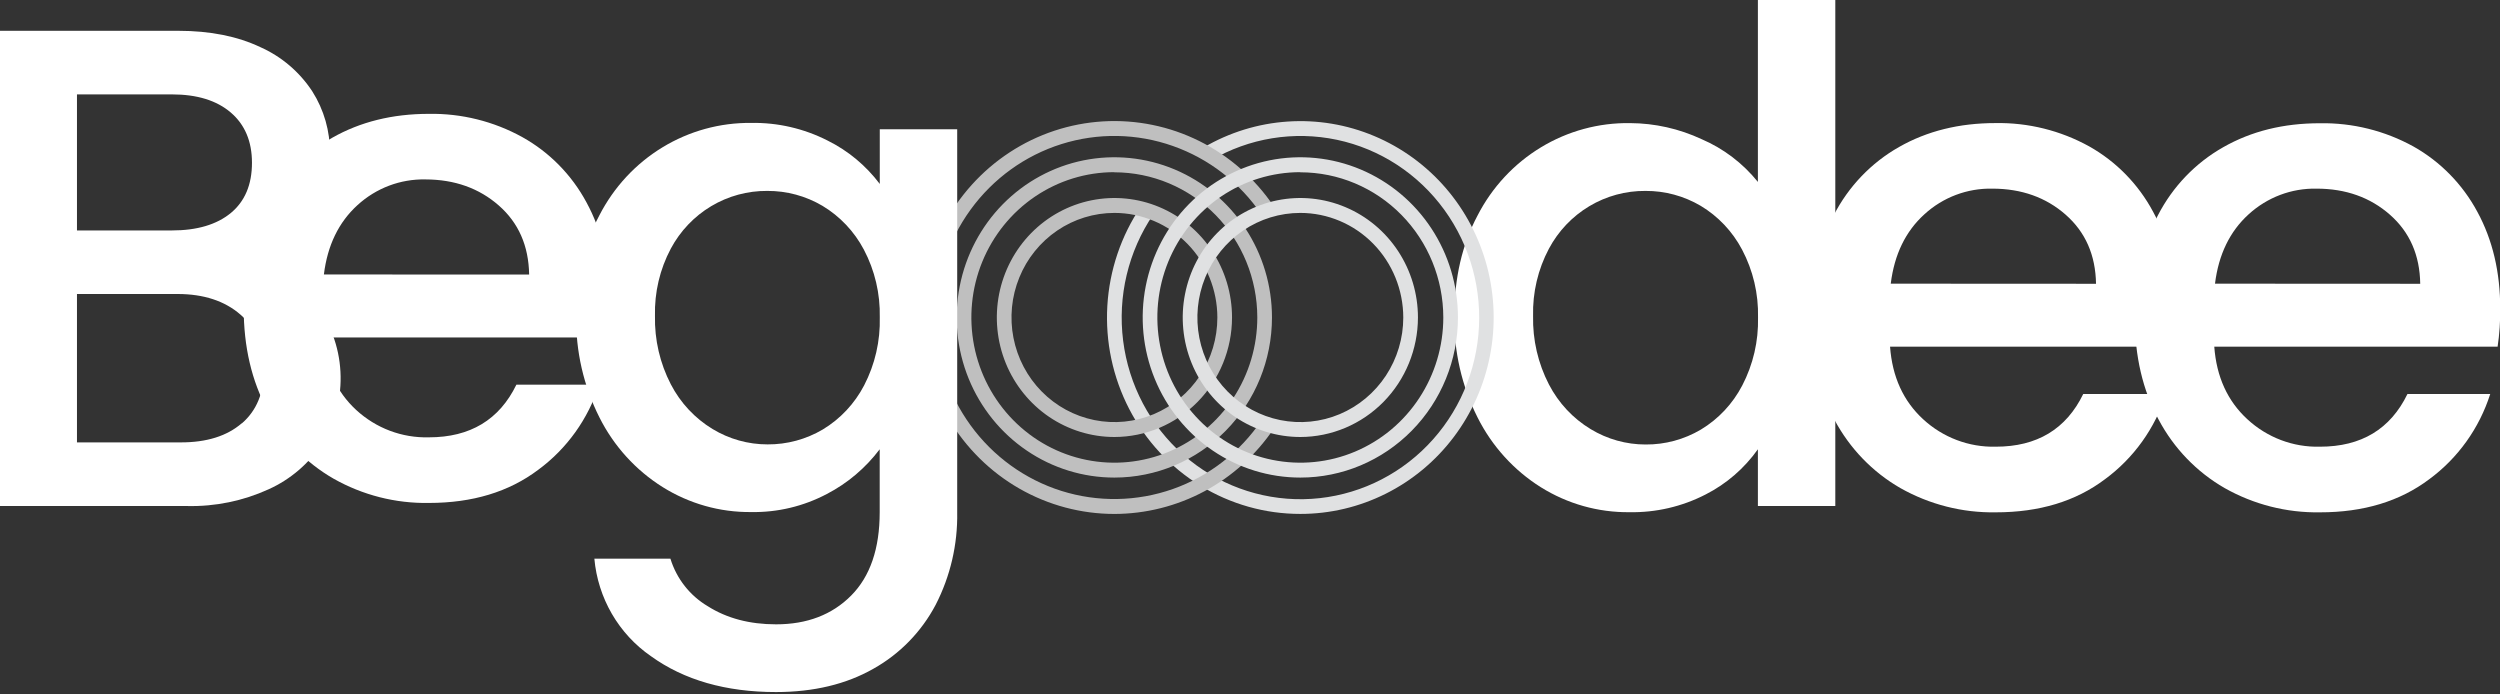
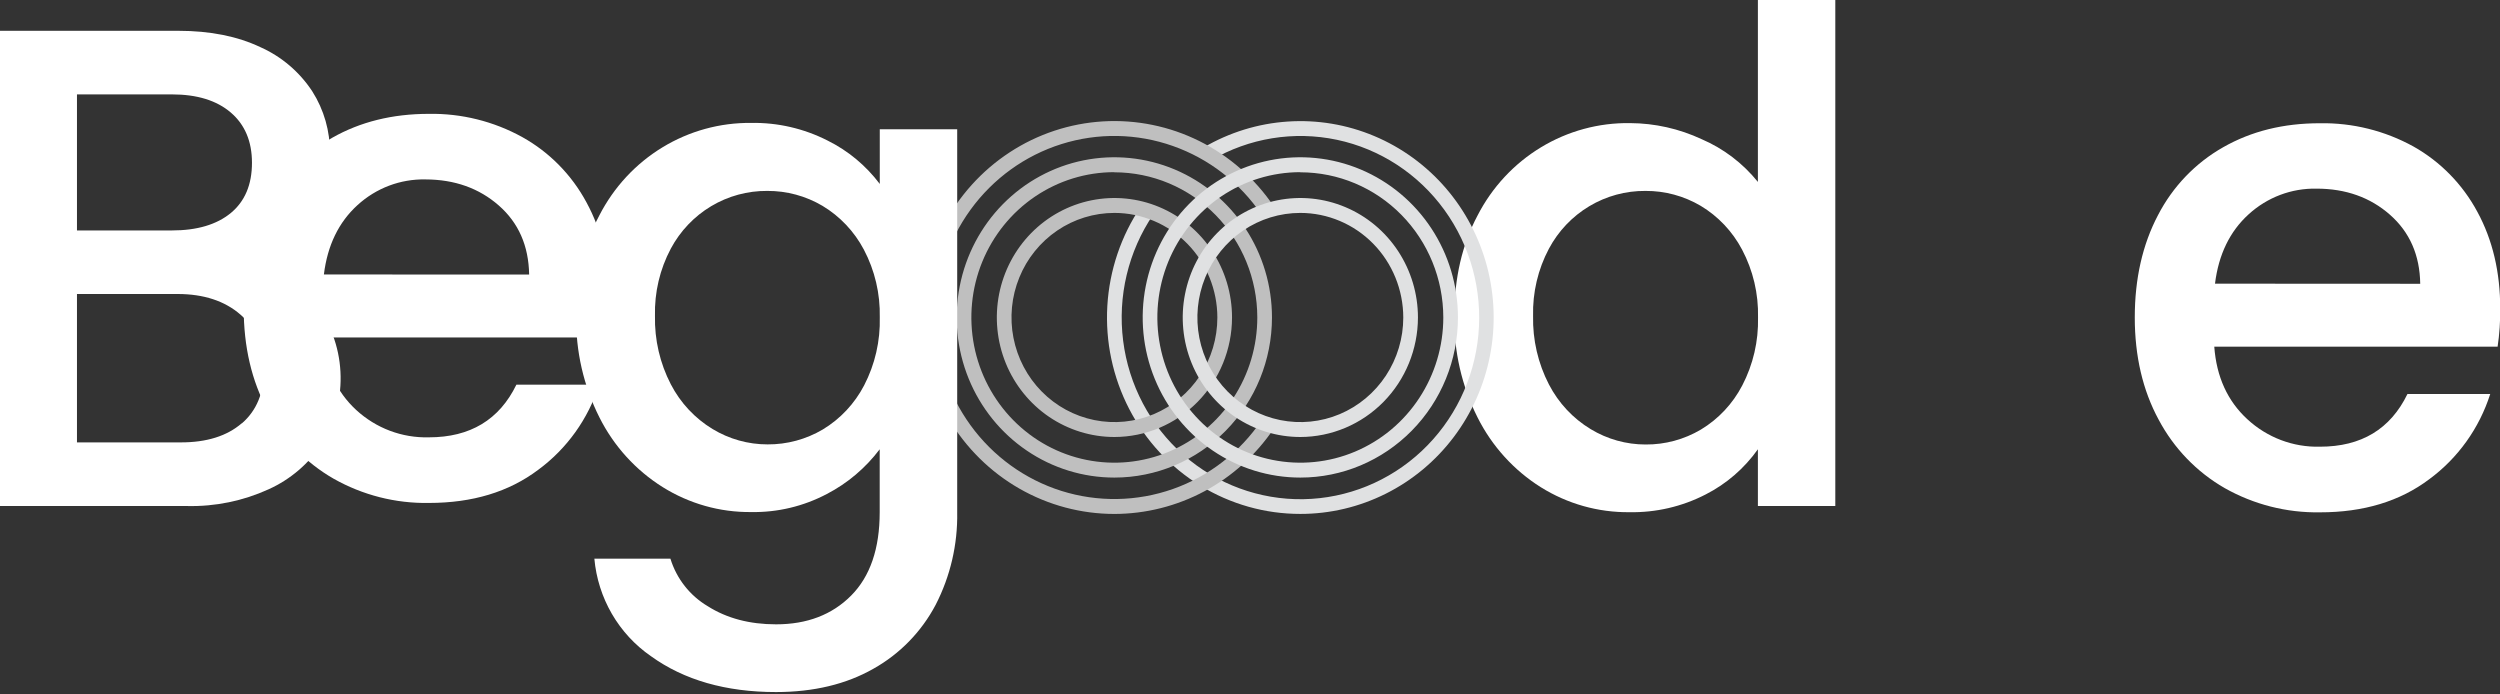
<svg xmlns="http://www.w3.org/2000/svg" width="90" height="25" viewBox="0 0 90 25" fill="none">
  <rect x="0" y="0" width="90" height="25" fill="#333333" stroke="none" />
  <path d="M53.193 7.756C53.715 6.74 54.505 5.891 55.474 5.304C56.442 4.717 57.553 4.415 58.681 4.432C59.572 4.436 60.451 4.633 61.261 5.011C62.048 5.349 62.742 5.877 63.284 6.549V0H66.071V18.217H63.284V16.174C62.796 16.862 62.152 17.419 61.406 17.799C60.555 18.238 59.611 18.457 58.657 18.439C57.532 18.45 56.428 18.139 55.47 17.54C54.499 16.931 53.712 16.063 53.193 15.03C52.623 13.9 52.336 12.644 52.356 11.373C52.356 10.011 52.635 8.805 53.193 7.756ZM62.715 8.987C62.37 8.333 61.854 7.787 61.225 7.41C60.621 7.054 59.935 6.869 59.238 6.873C58.527 6.867 57.828 7.057 57.215 7.423C56.603 7.789 56.1 8.318 55.761 8.953C55.366 9.697 55.17 10.533 55.191 11.377C55.173 12.234 55.369 13.081 55.761 13.839C56.107 14.506 56.626 15.063 57.263 15.448C57.862 15.811 58.546 16.003 59.243 16.002C59.941 16.007 60.627 15.822 61.23 15.466C61.862 15.086 62.378 14.536 62.721 13.877C63.113 13.124 63.309 12.281 63.289 11.428C63.309 10.578 63.111 9.736 62.715 8.987Z" fill="white" />
-   <path d="M78.243 12.481H68.042C68.122 13.564 68.518 14.434 69.23 15.09C69.944 15.75 70.881 16.105 71.846 16.081C73.332 16.081 74.382 15.449 74.996 14.185H77.976C77.583 15.417 76.815 16.49 75.782 17.25C74.727 18.047 73.414 18.445 71.846 18.444C70.646 18.464 69.463 18.163 68.414 17.571C67.41 16.994 66.587 16.14 66.039 15.109C65.466 14.05 65.18 12.823 65.18 11.428C65.18 10.034 65.458 8.807 66.015 7.747C66.546 6.714 67.362 5.861 68.364 5.293C69.373 4.718 70.531 4.43 71.84 4.431C73.015 4.41 74.176 4.698 75.208 5.268C76.18 5.813 76.979 6.629 77.51 7.62C78.059 8.628 78.334 9.79 78.334 11.106C78.339 11.566 78.308 12.026 78.243 12.481ZM75.457 10.216C75.44 9.183 75.076 8.355 74.365 7.73C73.654 7.105 72.774 6.792 71.726 6.791C70.824 6.772 69.949 7.101 69.279 7.714C68.6 8.329 68.197 9.162 68.067 10.212L75.457 10.216Z" fill="white" />
  <path d="M89.914 12.481H79.714C79.794 13.564 80.19 14.434 80.902 15.09C81.616 15.751 82.553 16.106 83.519 16.081C85.005 16.081 86.055 15.449 86.668 14.185H89.648C89.255 15.417 88.487 16.49 87.456 17.25C86.4 18.047 85.088 18.445 83.519 18.444C82.32 18.464 81.136 18.163 80.088 17.571C79.083 16.994 78.26 16.141 77.712 15.109C77.138 14.05 76.852 12.823 76.852 11.428C76.852 10.034 77.13 8.807 77.687 7.747C78.219 6.716 79.036 5.865 80.037 5.299C81.047 4.723 82.206 4.436 83.515 4.437C84.69 4.416 85.85 4.704 86.883 5.273C87.855 5.819 88.653 6.635 89.185 7.625C89.734 8.634 90.008 9.796 90.008 11.112C90.012 11.57 89.981 12.028 89.914 12.481ZM87.128 10.216C87.113 9.184 86.749 8.355 86.038 7.73C85.327 7.105 84.448 6.792 83.399 6.791C82.497 6.772 81.623 7.102 80.952 7.714C80.274 8.329 79.87 9.162 79.74 10.212L87.128 10.216Z" fill="white" />
  <path d="M46.811 18.501C45.543 18.502 44.299 18.15 43.213 17.484C42.127 16.819 41.241 15.864 40.651 14.723C40.061 13.583 39.789 12.3 39.864 11.014C39.939 9.728 40.359 8.487 41.078 7.426L41.512 7.73C40.616 9.055 40.231 10.67 40.433 12.266C40.634 13.861 41.407 15.325 42.605 16.378C43.802 17.43 45.339 17.997 46.921 17.971C48.504 17.944 50.022 17.326 51.184 16.234C52.347 15.142 53.072 13.653 53.222 12.052C53.371 10.451 52.935 8.85 51.996 7.555C51.057 6.26 49.681 5.362 48.131 5.033C46.581 4.705 44.967 4.968 43.596 5.772L43.332 5.308C44.257 4.766 45.291 4.447 46.357 4.376C47.422 4.304 48.489 4.483 49.475 4.898C50.462 5.313 51.341 5.953 52.045 6.768C52.749 7.584 53.258 8.553 53.535 9.6C53.811 10.648 53.847 11.746 53.638 12.81C53.43 13.874 52.984 14.875 52.334 15.735C51.684 16.596 50.848 17.293 49.891 17.772C48.933 18.252 47.88 18.502 46.812 18.501H46.811Z" fill="#E0E1E2" />
  <path d="M40.12 18.502C38.921 18.502 37.742 18.188 36.698 17.59C35.654 16.992 34.779 16.129 34.159 15.087C33.539 14.044 33.195 12.857 33.159 11.639C33.124 10.422 33.398 9.216 33.956 8.138C34.515 7.06 35.337 6.146 36.345 5.486C37.352 4.826 38.511 4.442 39.708 4.37C40.904 4.299 42.099 4.542 43.176 5.078C44.253 5.613 45.175 6.422 45.854 7.426L45.418 7.73C44.641 6.58 43.522 5.713 42.225 5.256C40.928 4.798 39.521 4.774 38.209 5.188C36.898 5.601 35.751 6.43 34.937 7.553C34.123 8.676 33.683 10.035 33.683 11.43C33.683 12.825 34.123 14.183 34.937 15.306C35.751 16.43 36.898 17.258 38.209 17.672C39.521 18.085 40.928 18.061 42.225 17.604C43.522 17.146 44.641 16.279 45.418 15.129L45.854 15.434C45.214 16.379 44.358 17.152 43.359 17.686C42.36 18.22 41.248 18.5 40.12 18.502ZM40.12 15.732C39.282 15.732 38.464 15.479 37.767 15.007C37.071 14.534 36.529 13.862 36.208 13.076C35.888 12.29 35.804 11.425 35.967 10.591C36.131 9.756 36.534 8.99 37.126 8.388C37.718 7.787 38.472 7.377 39.294 7.211C40.115 7.045 40.966 7.13 41.74 7.456C42.513 7.781 43.175 8.333 43.64 9.04C44.105 9.747 44.353 10.579 44.353 11.43C44.352 12.57 43.905 13.664 43.112 14.47C42.318 15.276 41.242 15.73 40.12 15.732ZM40.12 7.665C39.387 7.665 38.67 7.885 38.061 8.299C37.451 8.713 36.976 9.301 36.696 9.989C36.415 10.677 36.342 11.434 36.485 12.164C36.628 12.895 36.981 13.566 37.499 14.092C38.017 14.619 38.678 14.977 39.397 15.123C40.115 15.268 40.861 15.194 41.538 14.909C42.215 14.623 42.794 14.141 43.201 13.522C43.608 12.902 43.825 12.175 43.825 11.43C43.824 10.432 43.433 9.475 42.739 8.769C42.044 8.063 41.102 7.666 40.12 7.665Z" fill="#BFBFBF" />
  <path d="M40.116 17.193C38.994 17.193 37.897 16.855 36.964 16.221C36.03 15.588 35.303 14.687 34.873 13.634C34.444 12.58 34.331 11.421 34.55 10.303C34.769 9.184 35.31 8.157 36.103 7.35C36.897 6.544 37.908 5.995 39.009 5.772C40.11 5.55 41.251 5.664 42.288 6.1C43.325 6.537 44.211 7.276 44.835 8.224C45.458 9.172 45.791 10.287 45.791 11.427C45.791 12.957 45.193 14.423 44.129 15.504C43.065 16.586 41.621 17.193 40.116 17.193ZM40.116 6.198C39.098 6.198 38.103 6.505 37.257 7.079C36.41 7.654 35.751 8.471 35.361 9.426C34.971 10.382 34.87 11.433 35.068 12.448C35.267 13.462 35.757 14.394 36.477 15.125C37.197 15.857 38.114 16.355 39.112 16.556C40.111 16.758 41.145 16.655 42.086 16.259C43.026 15.863 43.83 15.193 44.396 14.333C44.961 13.473 45.263 12.462 45.263 11.427C45.262 10.041 44.719 8.713 43.754 7.733C42.789 6.753 41.48 6.203 40.116 6.203V6.198Z" fill="#BFBFBF" />
  <path d="M46.812 15.732C45.974 15.732 45.156 15.479 44.46 15.007C43.764 14.534 43.221 13.862 42.9 13.076C42.58 12.29 42.496 11.425 42.66 10.591C42.823 9.756 43.226 8.99 43.818 8.388C44.41 7.787 45.165 7.377 45.986 7.211C46.807 7.045 47.658 7.13 48.432 7.456C49.206 7.781 49.867 8.333 50.332 9.04C50.797 9.747 51.046 10.579 51.046 11.43C51.044 12.57 50.598 13.664 49.804 14.47C49.01 15.276 47.934 15.73 46.812 15.732ZM46.812 7.665C46.079 7.665 45.362 7.885 44.753 8.299C44.144 8.713 43.669 9.301 43.388 9.989C43.108 10.677 43.034 11.434 43.177 12.165C43.32 12.895 43.673 13.566 44.191 14.092C44.71 14.619 45.37 14.977 46.089 15.123C46.808 15.268 47.553 15.194 48.23 14.909C48.907 14.623 49.486 14.141 49.893 13.522C50.3 12.903 50.518 12.175 50.518 11.43C50.516 10.432 50.125 9.475 49.431 8.769C48.736 8.063 47.794 7.666 46.812 7.665Z" fill="#E0E1E2" />
  <path d="M46.812 17.193C45.689 17.193 44.592 16.855 43.659 16.221C42.726 15.588 41.998 14.687 41.569 13.634C41.139 12.58 41.027 11.421 41.246 10.303C41.465 9.184 42.005 8.157 42.799 7.35C43.593 6.544 44.604 5.995 45.705 5.772C46.805 5.55 47.946 5.664 48.983 6.1C50.02 6.537 50.907 7.276 51.53 8.224C52.154 9.172 52.486 10.287 52.486 11.427C52.486 12.957 51.889 14.423 50.824 15.504C49.76 16.586 48.317 17.193 46.812 17.193ZM46.812 6.198C45.794 6.198 44.798 6.505 43.952 7.079C43.106 7.654 42.446 8.471 42.056 9.426C41.667 10.382 41.565 11.433 41.764 12.448C41.962 13.462 42.452 14.394 43.172 15.125C43.892 15.857 44.809 16.355 45.807 16.556C46.806 16.758 47.841 16.655 48.781 16.259C49.722 15.863 50.526 15.193 51.091 14.333C51.657 13.473 51.959 12.462 51.959 11.427C51.957 10.041 51.414 8.713 50.449 7.733C49.484 6.753 48.176 6.203 46.812 6.203V6.198Z" fill="#E0E1E2" />
  <path d="M11.318 10.881C11.879 11.594 12.207 12.467 12.256 13.378C12.306 14.289 12.076 15.193 11.597 15.965C11.122 16.689 10.454 17.261 9.671 17.614C8.75 18.034 7.749 18.24 6.74 18.217H0V1.109H6.421C7.564 1.109 8.55 1.306 9.377 1.699C10.135 2.037 10.782 2.588 11.242 3.288C11.664 3.951 11.885 4.725 11.878 5.515C11.878 6.498 11.619 7.319 11.102 7.977C10.557 8.653 9.834 9.156 9.018 9.429C9.922 9.593 10.689 10.077 11.318 10.881ZM2.771 8.296H6.187C7.092 8.296 7.799 8.087 8.308 7.669C8.816 7.25 9.071 6.647 9.071 5.86C9.071 5.089 8.816 4.486 8.308 4.051C7.799 3.615 7.092 3.398 6.187 3.398H2.771V8.296ZM8.71 15.239C9.238 14.78 9.502 14.14 9.502 13.319C9.502 12.482 9.22 11.817 8.655 11.325C8.09 10.834 7.338 10.586 6.399 10.584H2.771V15.926H6.502C7.436 15.928 8.169 15.699 8.702 15.239H8.71Z" fill="white" />
  <path d="M29.791 5.059C30.53 5.424 31.174 5.96 31.672 6.622V4.653H34.459V18.439C34.48 19.599 34.213 20.746 33.683 21.775C33.17 22.746 32.391 23.545 31.44 24.076C30.461 24.633 29.294 24.913 27.939 24.914C26.13 24.914 24.627 24.483 23.432 23.621C22.859 23.225 22.379 22.705 22.027 22.098C21.675 21.491 21.46 20.813 21.397 20.112H24.135C24.357 20.834 24.837 21.444 25.48 21.824C26.166 22.259 26.986 22.476 27.939 22.476C29.054 22.476 29.955 22.131 30.64 21.442C31.325 20.753 31.669 19.752 31.669 18.439V16.174C31.161 16.847 30.512 17.397 29.768 17.783C28.927 18.227 27.99 18.451 27.042 18.434C25.918 18.446 24.814 18.134 23.857 17.536C22.885 16.927 22.097 16.059 21.579 15.026C21.009 13.895 20.722 12.639 20.743 11.369C20.743 10.007 21.022 8.8 21.579 7.749C22.099 6.737 22.885 5.89 23.849 5.304C24.813 4.717 25.919 4.413 27.042 4.425C27.996 4.408 28.939 4.626 29.791 5.059ZM31.099 8.986C30.754 8.333 30.238 7.787 29.609 7.41C29.006 7.054 28.32 6.869 27.622 6.873C26.912 6.867 26.214 7.057 25.603 7.422C24.991 7.788 24.489 8.316 24.15 8.949C23.754 9.693 23.558 10.528 23.579 11.373C23.561 12.23 23.757 13.077 24.15 13.835C24.495 14.502 25.015 15.058 25.651 15.444C26.25 15.807 26.934 15.999 27.631 15.998C28.329 16.003 29.015 15.818 29.619 15.462C30.25 15.082 30.766 14.532 31.109 13.873C31.5 13.118 31.694 12.275 31.672 11.423C31.691 10.574 31.494 9.735 31.099 8.986Z" fill="white" />
  <path d="M21.835 12.149H11.635C11.716 13.232 12.111 14.102 12.822 14.758C13.537 15.417 14.475 15.77 15.44 15.744C16.925 15.744 17.976 15.112 18.59 13.848H21.57C21.177 15.08 20.409 16.153 19.376 16.913C18.32 17.709 17.008 18.106 15.44 18.106C14.24 18.127 13.056 17.825 12.008 17.232C11.003 16.656 10.18 15.802 9.633 14.77C9.06 13.713 8.773 12.486 8.773 11.091C8.773 9.695 9.052 8.468 9.609 7.41C10.141 6.378 10.958 5.527 11.959 4.96C12.969 4.386 14.127 4.099 15.435 4.099C16.61 4.078 17.771 4.366 18.803 4.936C19.779 5.479 20.581 6.295 21.114 7.287C21.663 8.296 21.938 9.458 21.938 10.773C21.939 11.234 21.905 11.694 21.835 12.149ZM19.049 9.884C19.032 8.85 18.668 8.021 17.957 7.398C17.247 6.775 16.367 6.462 15.318 6.459C14.416 6.44 13.542 6.77 12.871 7.383C12.193 7.999 11.789 8.832 11.66 9.881L19.049 9.884Z" fill="white" />
</svg>